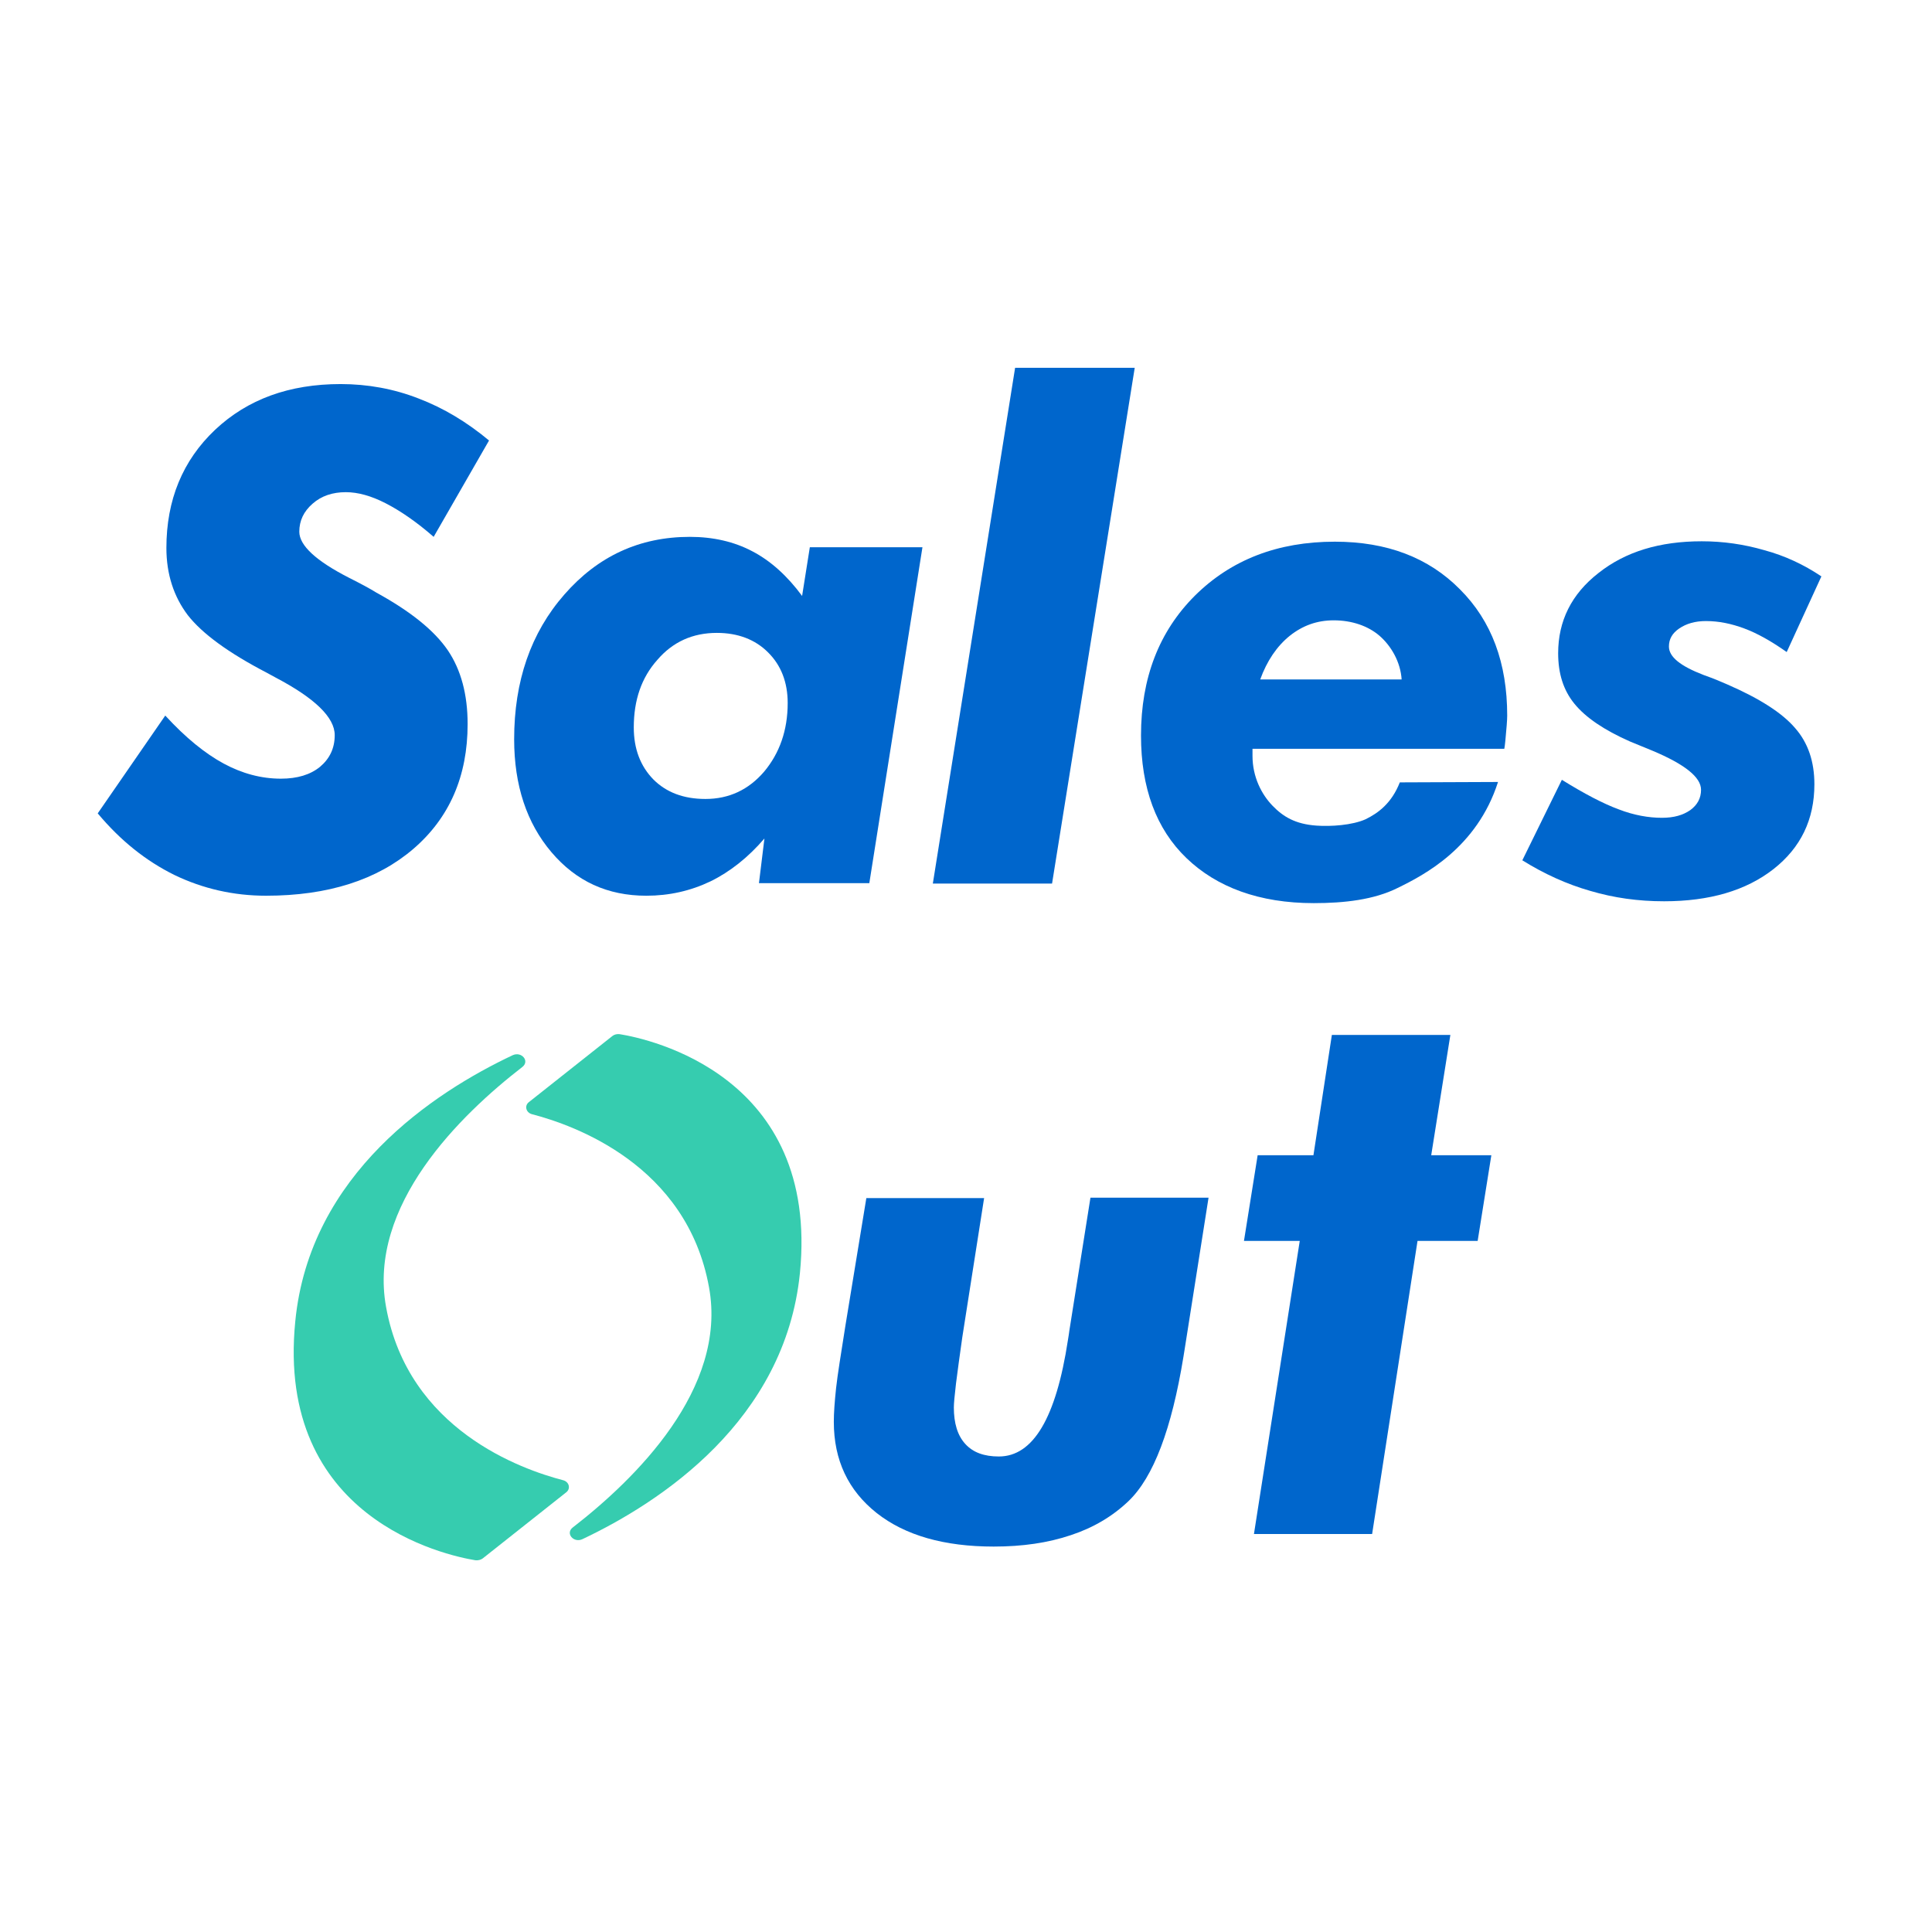
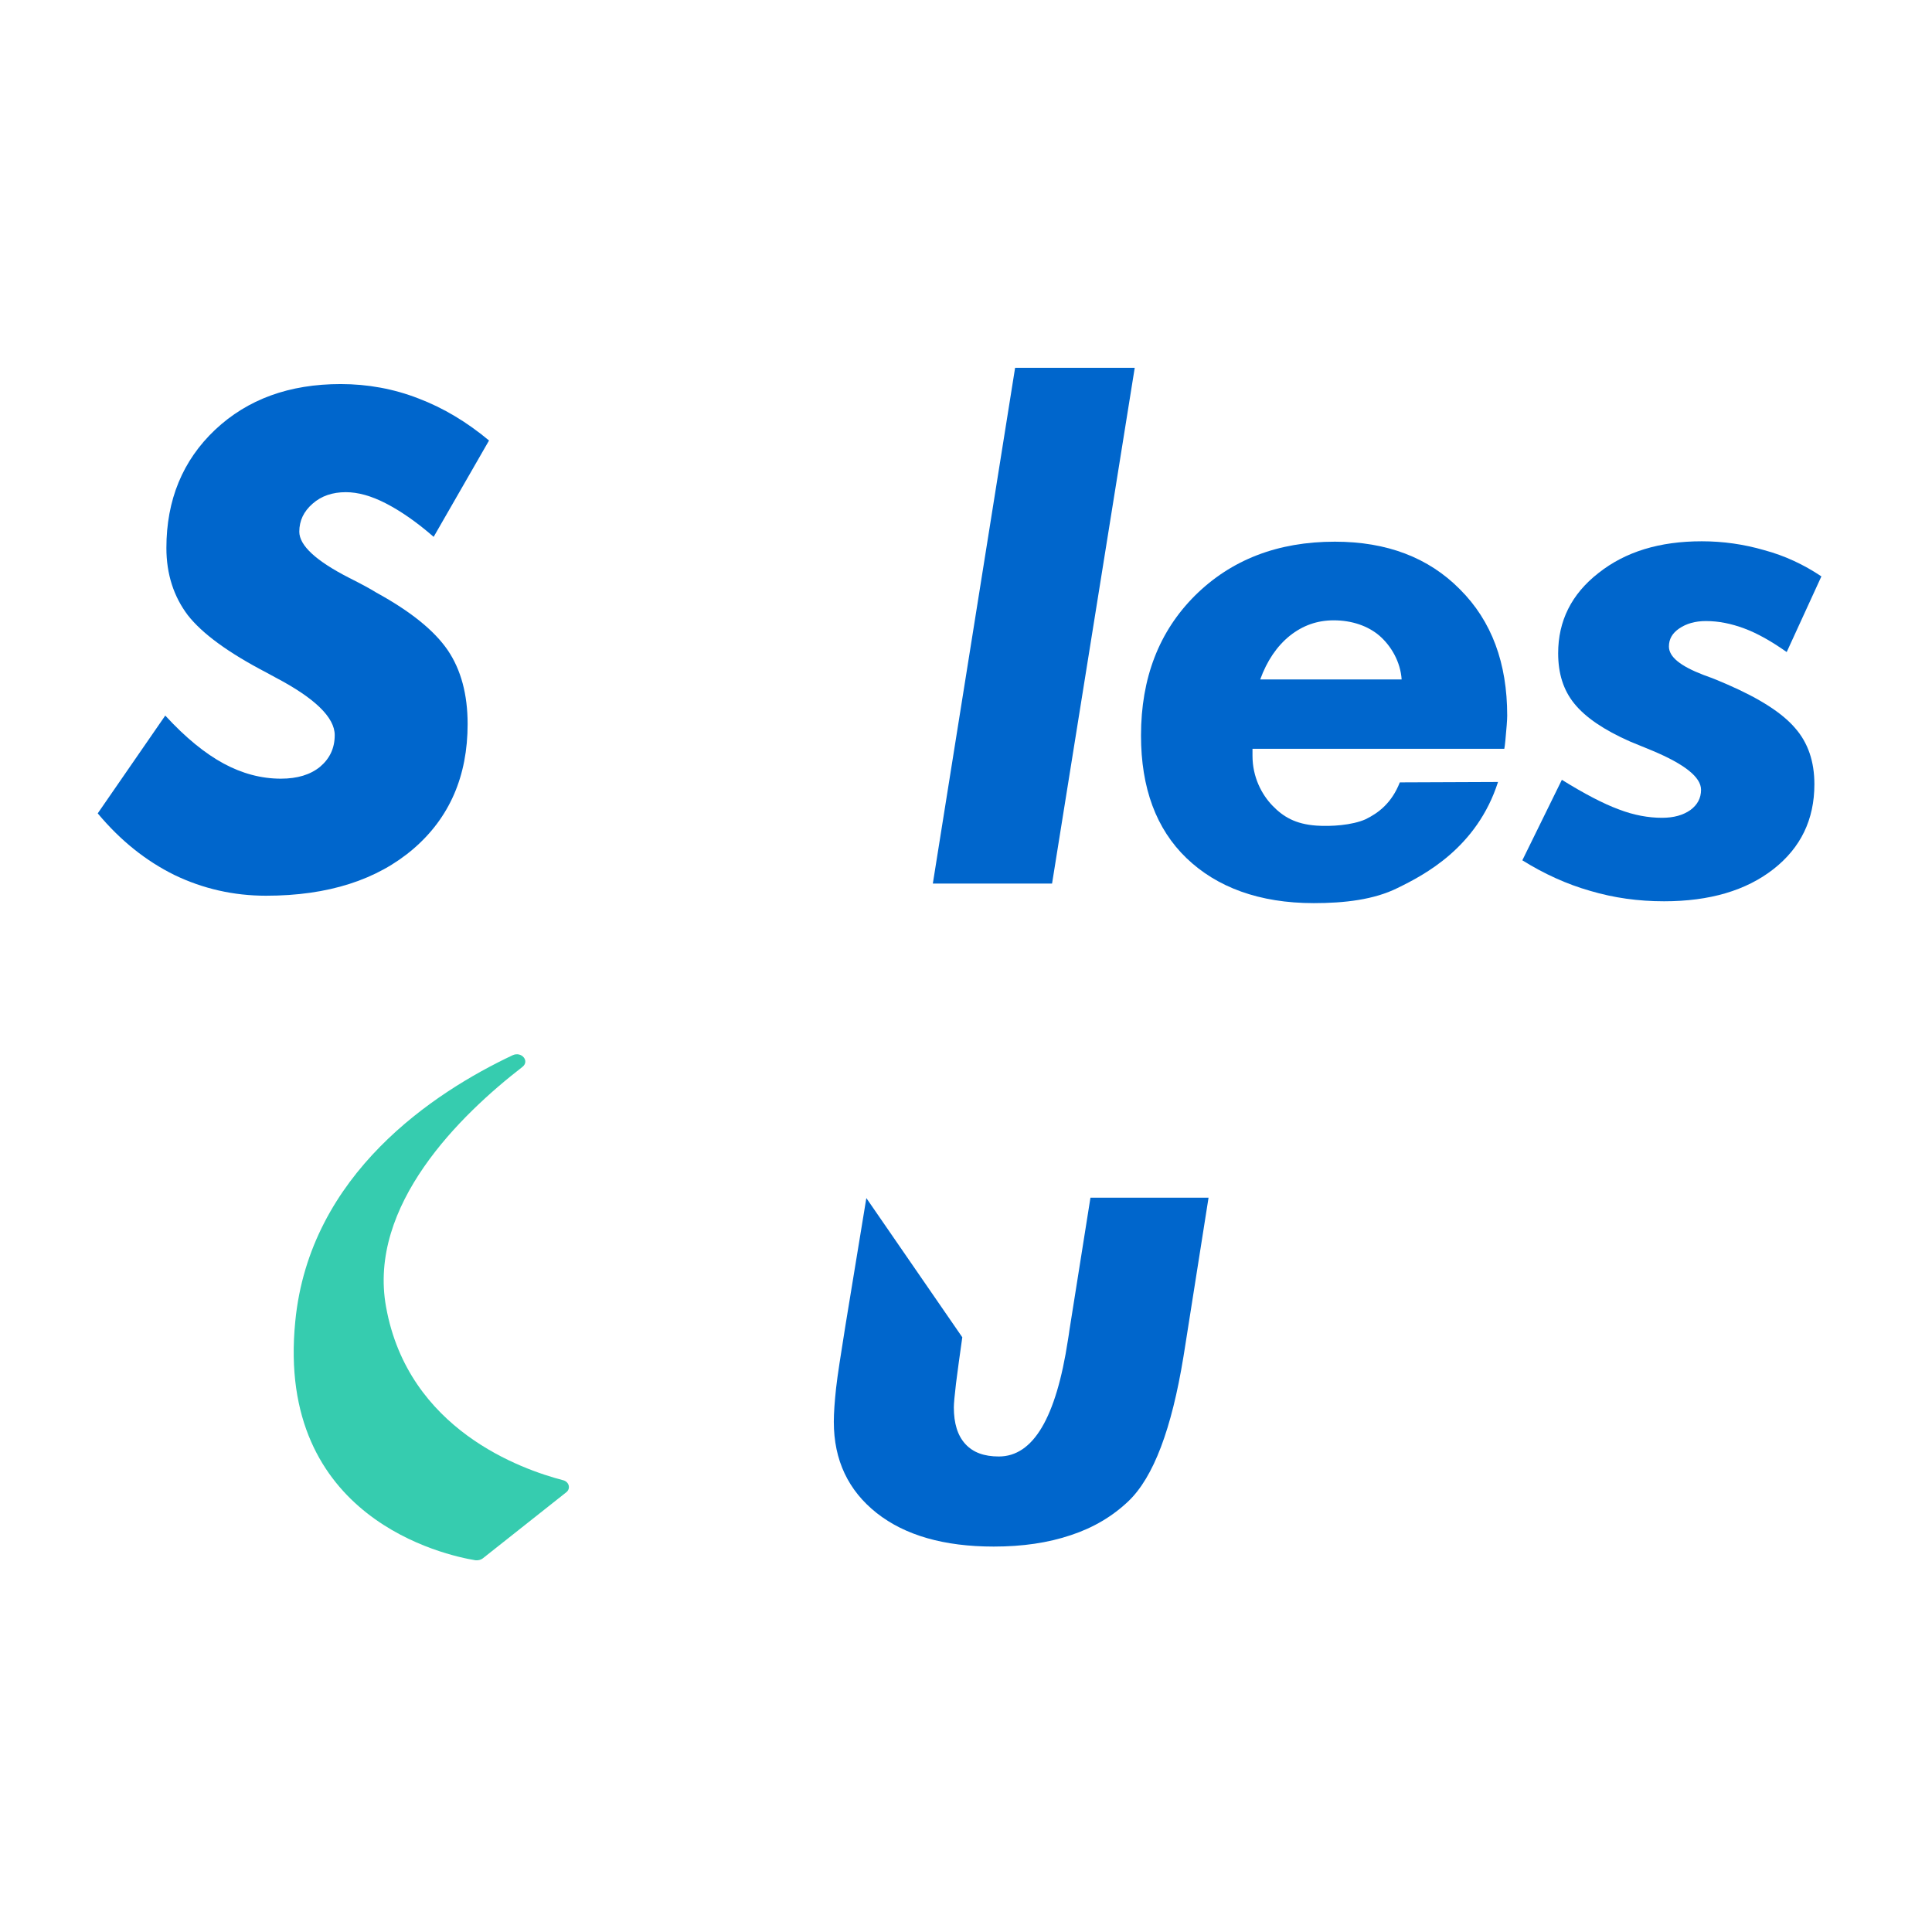
<svg xmlns="http://www.w3.org/2000/svg" width="24px" height="24px" viewBox="0 0 24 24" version="1.1">
  <title>透明层</title>
  <g id="组件" stroke="none" stroke-width="1" fill="none" fill-rule="evenodd">
    <g id="Icon/面型/24×24/销售外包">
      <rect id="透明层" x="0" y="0" width="24" height="24" />
      <g id="销外logo">
-         <rect id="矩形" x="0" y="0" width="24" height="24" />
        <g id="编组" transform="translate(1.214, 4.569)" fill-rule="nonzero">
          <path d="M0.839,4.32 C1.091,4.595 1.335,4.792 1.564,4.916 C1.793,5.04 2.032,5.104 2.275,5.104 C2.481,5.104 2.642,5.054 2.761,4.957 C2.88,4.857 2.944,4.728 2.944,4.563 C2.944,4.343 2.697,4.104 2.21,3.848 C2.165,3.825 2.128,3.802 2.1,3.788 C1.623,3.54 1.298,3.302 1.119,3.073 C0.945,2.843 0.853,2.564 0.853,2.238 C0.853,1.642 1.055,1.151 1.458,0.77 C1.862,0.39 2.38,0.202 3.018,0.202 C3.352,0.202 3.678,0.261 3.985,0.381 C4.297,0.5 4.586,0.674 4.861,0.903 L4.173,2.1 C3.958,1.912 3.756,1.775 3.577,1.683 C3.398,1.591 3.233,1.545 3.082,1.545 C2.917,1.545 2.779,1.591 2.669,1.688 C2.559,1.784 2.504,1.899 2.504,2.036 C2.504,2.206 2.71,2.398 3.123,2.609 C3.27,2.683 3.38,2.742 3.462,2.793 C3.889,3.027 4.182,3.265 4.348,3.508 C4.513,3.751 4.595,4.059 4.595,4.425 C4.595,5.072 4.37,5.59 3.921,5.976 C3.472,6.361 2.862,6.558 2.091,6.558 C1.688,6.558 1.307,6.471 0.954,6.301 C0.601,6.127 0.284,5.875 9.02611319e-16,5.535 L0.839,4.32 Z" id="路径" fill="#0066CC" />
-           <path d="M8.282,5.847 C8.081,6.081 7.856,6.26 7.613,6.379 C7.365,6.498 7.099,6.558 6.815,6.558 C6.333,6.558 5.943,6.379 5.636,6.017 C5.329,5.655 5.173,5.187 5.173,4.614 C5.173,3.894 5.379,3.293 5.797,2.816 C6.214,2.339 6.732,2.1 7.356,2.1 C7.645,2.1 7.906,2.16 8.131,2.279 C8.36,2.398 8.567,2.586 8.75,2.834 L8.846,2.229 L10.245,2.229 L9.585,6.402 L8.214,6.402 L8.282,5.847 Z M6.659,4.467 C6.659,4.733 6.741,4.948 6.902,5.113 C7.062,5.274 7.278,5.356 7.549,5.356 C7.842,5.356 8.085,5.242 8.278,5.017 C8.47,4.788 8.571,4.503 8.571,4.164 C8.571,3.907 8.489,3.696 8.328,3.536 C8.168,3.375 7.952,3.293 7.691,3.293 C7.393,3.293 7.145,3.403 6.952,3.628 C6.755,3.848 6.659,4.127 6.659,4.467 Z" id="形状" fill="#0066CC" />
          <polygon id="路径" fill="#0066CC" points="11.396 -1.04916076e-16 12.882 -1.04916076e-16 11.855 6.407 10.374 6.407" />
          <path d="M14.345,4.724 L14.345,4.82 C14.345,5.086 14.46,5.301 14.593,5.439 C14.726,5.577 14.877,5.668 15.138,5.687 C15.322,5.7 15.583,5.682 15.748,5.609 C15.909,5.531 16.074,5.407 16.175,5.15 L17.395,5.145 C17.133,5.962 16.477,6.301 16.147,6.462 C15.854,6.608 15.487,6.65 15.106,6.65 C14.428,6.65 13.9,6.452 13.524,6.09 C13.148,5.728 12.96,5.219 12.96,4.568 C12.96,3.852 13.185,3.274 13.63,2.83 C14.079,2.385 14.657,2.16 15.368,2.16 C16.014,2.16 16.532,2.357 16.922,2.752 C17.317,3.146 17.509,3.669 17.509,4.32 C17.509,4.38 17.5,4.481 17.486,4.632 C17.482,4.678 17.477,4.71 17.473,4.733 L14.345,4.733 L14.345,4.724 Z M16.198,3.875 C16.184,3.65 16.065,3.453 15.923,3.329 C15.78,3.206 15.579,3.137 15.354,3.137 C15.148,3.137 14.969,3.201 14.808,3.329 C14.648,3.458 14.524,3.641 14.441,3.871 L16.198,3.871 L16.198,3.875 Z" id="形状" fill="#0066CC" />
          <path d="M21.412,2.591 L20.981,3.531 C20.793,3.398 20.614,3.297 20.454,3.238 C20.293,3.178 20.137,3.146 19.977,3.146 C19.844,3.146 19.734,3.178 19.646,3.238 C19.559,3.297 19.518,3.371 19.518,3.462 C19.518,3.591 19.66,3.705 19.949,3.816 C20.077,3.861 20.174,3.903 20.247,3.935 C20.646,4.109 20.926,4.288 21.086,4.476 C21.247,4.659 21.325,4.893 21.325,5.173 C21.325,5.613 21.155,5.962 20.816,6.228 C20.476,6.494 20.022,6.627 19.458,6.627 C19.137,6.627 18.835,6.585 18.541,6.498 C18.252,6.416 17.968,6.287 17.697,6.118 L18.188,5.118 C18.468,5.292 18.706,5.416 18.894,5.485 C19.082,5.558 19.266,5.59 19.431,5.59 C19.578,5.59 19.692,5.558 19.784,5.494 C19.871,5.43 19.917,5.347 19.917,5.242 C19.917,5.086 19.715,4.925 19.312,4.756 C19.192,4.705 19.096,4.669 19.032,4.641 C18.711,4.499 18.482,4.343 18.344,4.173 C18.206,4.004 18.142,3.797 18.142,3.545 C18.142,3.146 18.307,2.811 18.642,2.55 C18.977,2.284 19.403,2.155 19.926,2.155 C20.192,2.155 20.449,2.192 20.701,2.265 C20.958,2.334 21.192,2.444 21.412,2.591 Z" id="路径" fill="#0066CC" />
-           <path d="M9.548,10.314 L11.011,10.314 L10.74,12.043 C10.708,12.272 10.681,12.46 10.662,12.616 C10.644,12.767 10.635,12.868 10.635,12.914 C10.635,13.111 10.681,13.263 10.777,13.368 C10.873,13.474 11.011,13.524 11.194,13.524 C11.621,13.524 11.905,13.043 12.052,12.079 C12.061,12.029 12.066,11.988 12.07,11.96 L12.332,10.309 L13.799,10.309 L13.501,12.199 L13.487,12.286 C13.341,13.18 13.116,13.781 12.804,14.079 C12.607,14.267 12.368,14.409 12.089,14.501 C11.804,14.597 11.488,14.643 11.13,14.643 C10.516,14.643 10.03,14.505 9.676,14.226 C9.323,13.946 9.144,13.57 9.144,13.093 C9.144,12.983 9.154,12.845 9.172,12.676 C9.19,12.511 9.232,12.254 9.287,11.905 L9.548,10.314 Z" id="路径" fill="#0066CC" />
-           <polygon id="路径" fill="#0066CC" points="14.363 14.487 14.932 10.846 14.239 10.846 14.409 9.782 15.102 9.782 15.331 8.287 16.803 8.287 16.565 9.782 17.312 9.782 17.142 10.846 16.395 10.846 15.831 14.487" />
+           <path d="M9.548,10.314 L10.74,12.043 C10.708,12.272 10.681,12.46 10.662,12.616 C10.644,12.767 10.635,12.868 10.635,12.914 C10.635,13.111 10.681,13.263 10.777,13.368 C10.873,13.474 11.011,13.524 11.194,13.524 C11.621,13.524 11.905,13.043 12.052,12.079 C12.061,12.029 12.066,11.988 12.07,11.96 L12.332,10.309 L13.799,10.309 L13.501,12.199 L13.487,12.286 C13.341,13.18 13.116,13.781 12.804,14.079 C12.607,14.267 12.368,14.409 12.089,14.501 C11.804,14.597 11.488,14.643 11.13,14.643 C10.516,14.643 10.03,14.505 9.676,14.226 C9.323,13.946 9.144,13.57 9.144,13.093 C9.144,12.983 9.154,12.845 9.172,12.676 C9.19,12.511 9.232,12.254 9.287,11.905 L9.548,10.314 Z" id="路径" fill="#0066CC" />
          <path d="M5.155,8.539 C5.265,8.489 5.37,8.612 5.274,8.686 C4.503,9.282 3.352,10.406 3.582,11.667 C3.857,13.194 5.269,13.685 5.778,13.818 C5.856,13.836 5.879,13.923 5.82,13.969 L4.783,14.79 C4.76,14.808 4.724,14.817 4.691,14.813 C4.325,14.753 2.21,14.299 2.454,11.846 C2.632,10.011 4.182,8.998 5.155,8.539 Z" id="路径" fill="#36CCAF" />
-           <path d="M6.021,14.551 C5.911,14.602 5.806,14.478 5.902,14.405 C6.673,13.808 7.824,12.685 7.594,11.424 C7.319,9.897 5.907,9.406 5.398,9.273 C5.32,9.255 5.297,9.167 5.356,9.122 L6.393,8.301 C6.416,8.282 6.452,8.273 6.485,8.278 C6.851,8.337 8.966,8.791 8.723,11.245 C8.539,13.079 6.989,14.093 6.021,14.551 Z" id="路径" fill="#36CCAF" />
        </g>
      </g>
    </g>
  </g>
</svg>